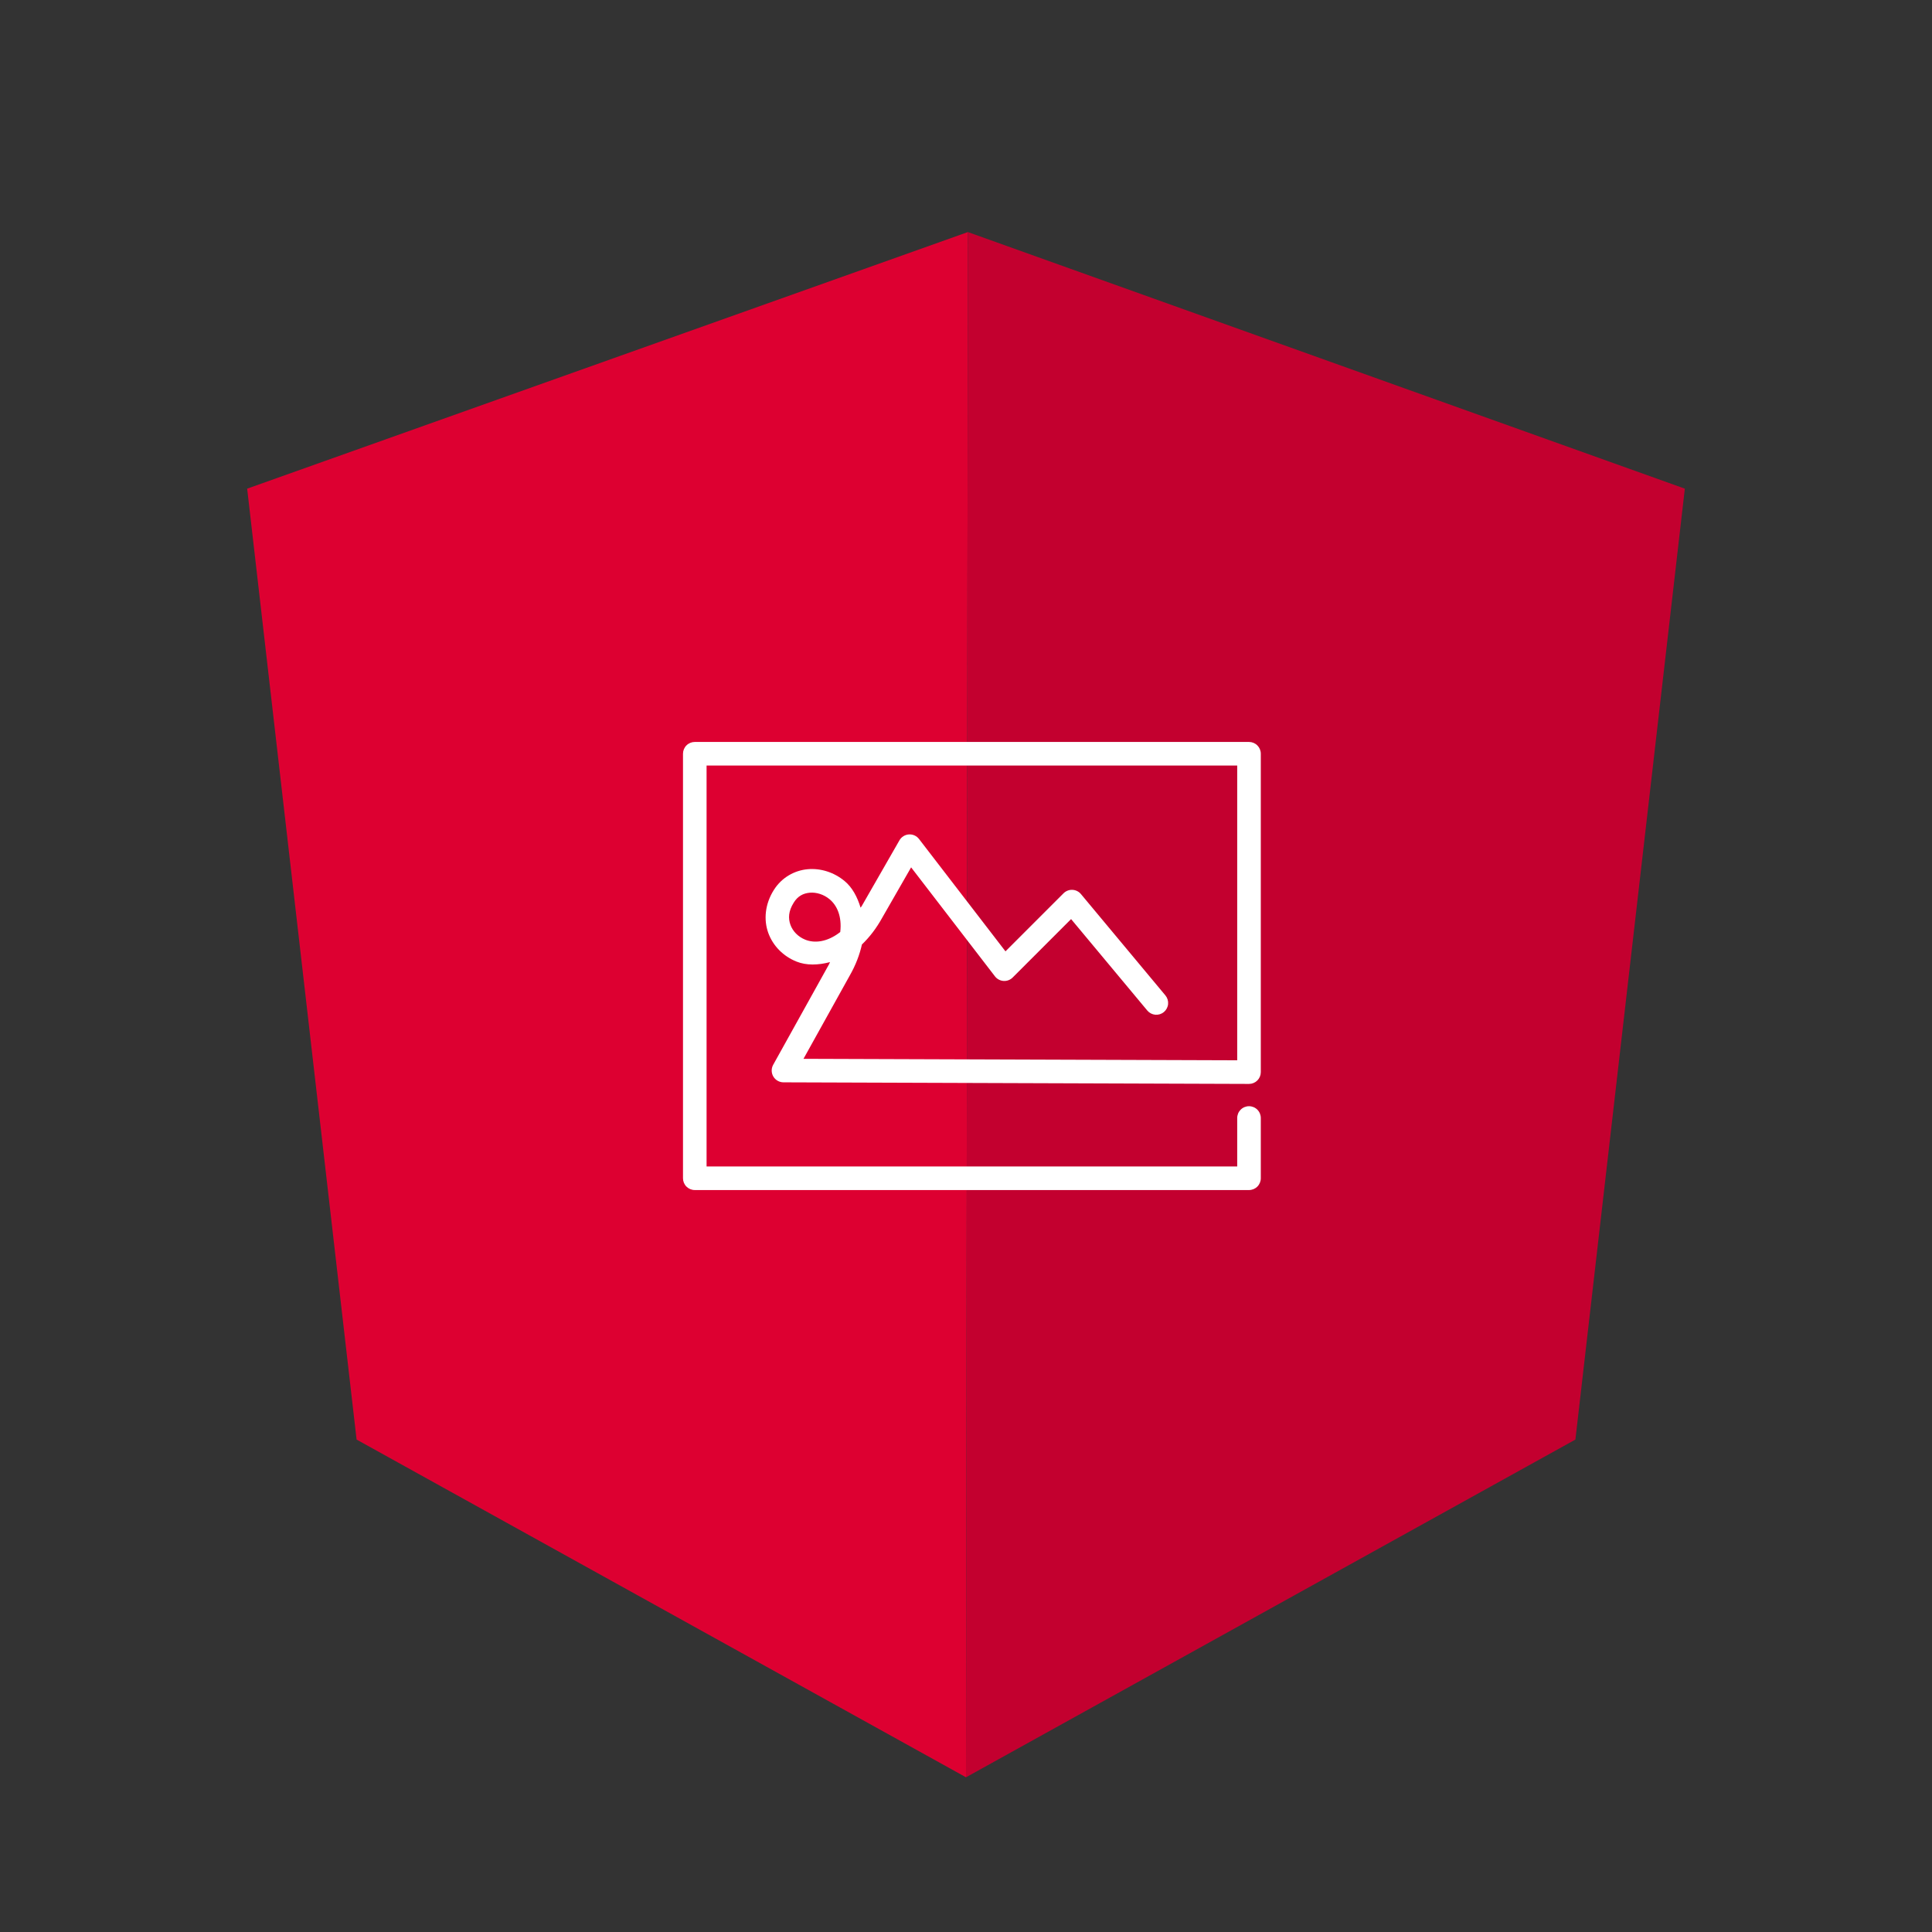
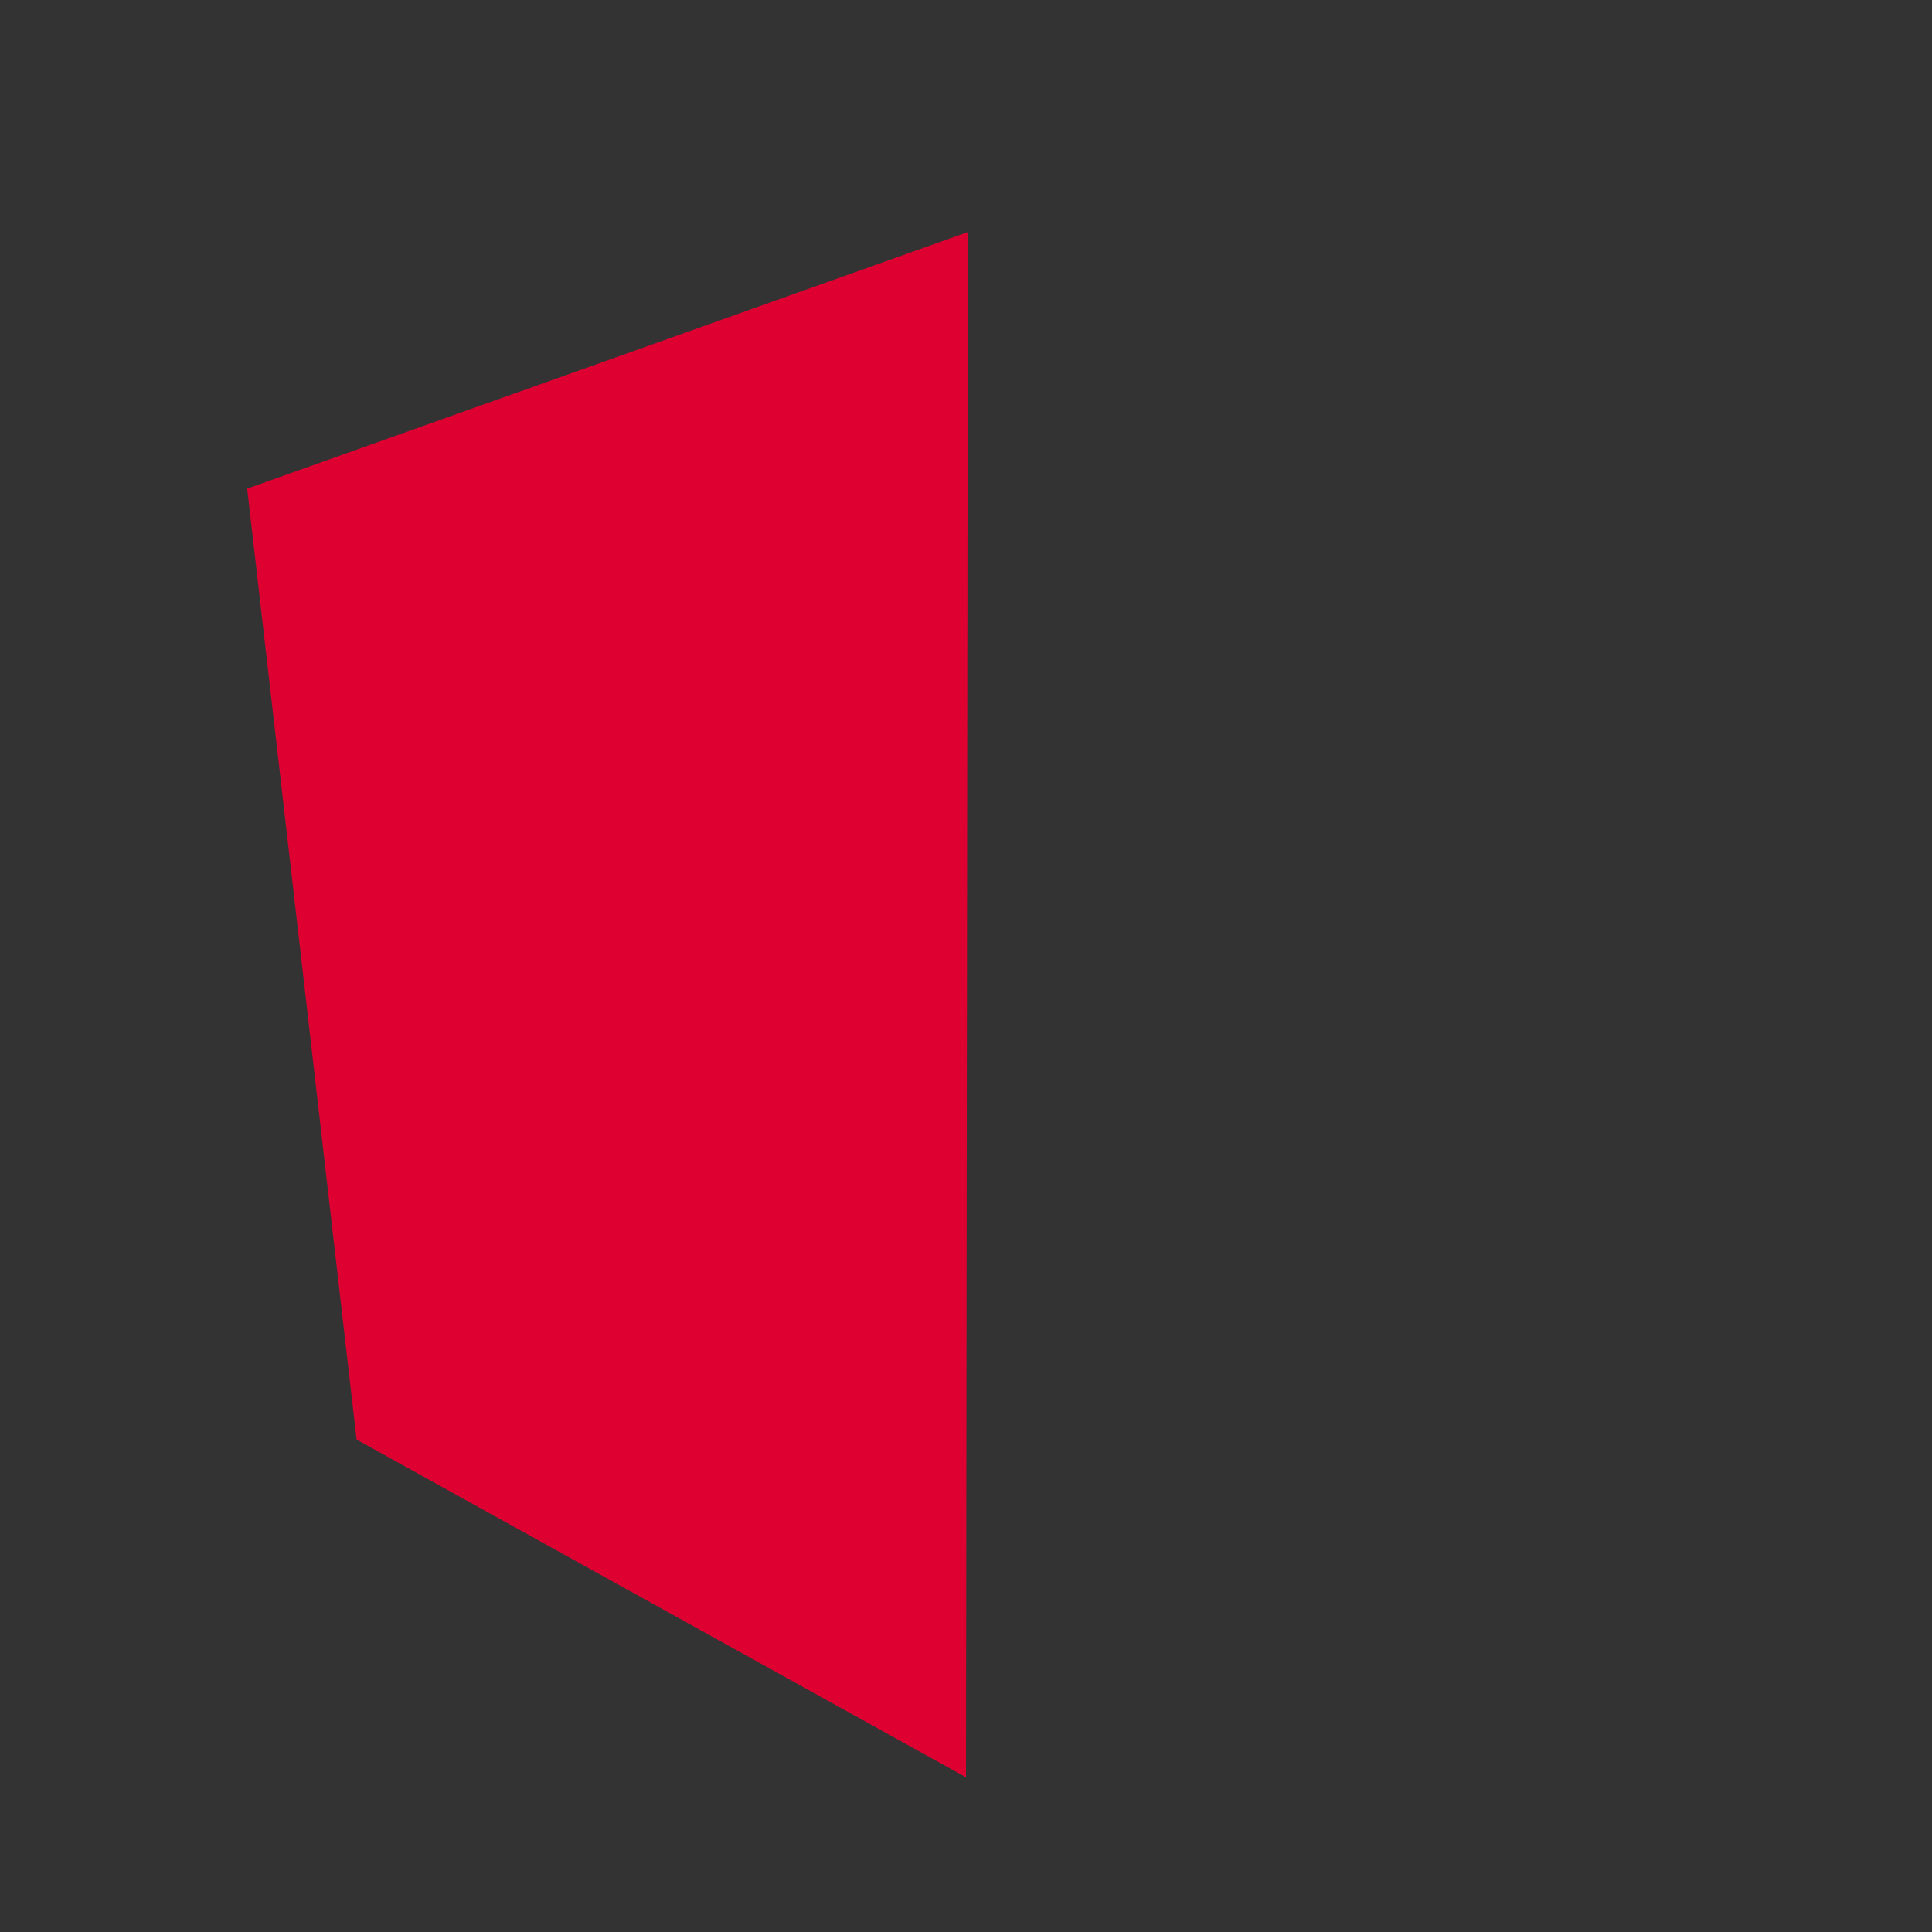
<svg xmlns="http://www.w3.org/2000/svg" width="512" height="512" viewBox="0 0 512 512" fill="none">
  <rect x="0" y="0" width="512" height="512" fill="#333333" stroke="none" />
  <path fill-rule="evenodd" clip-rule="evenodd" d="M256.5 61.5L65.5 129.5L94.5 381.5L256 471L256.5 61.5Z" fill="#DD0031" />
-   <path d="M446.5 129.5L256.5 61.5L256 471L417.5 381.5L446.5 129.5Z" fill="#C3002F" />
-   <path d="M184.125 196.625C183.296 196.625 182.501 196.954 181.915 197.54C181.329 198.126 181 198.921 181 199.75V312.25C181 313.079 181.329 313.874 181.915 314.46C182.501 315.046 183.296 315.375 184.125 315.375H331C331.829 315.375 332.624 315.046 333.21 314.46C333.796 313.874 334.125 313.079 334.125 312.25V296.326C334.131 295.912 334.054 295.501 333.9 295.116C333.746 294.732 333.516 294.382 333.225 294.087C332.935 293.793 332.588 293.558 332.206 293.399C331.824 293.239 331.414 293.156 331 293.156C330.586 293.156 330.176 293.239 329.794 293.399C329.412 293.558 329.065 293.793 328.775 294.087C328.484 294.382 328.254 294.732 328.1 295.116C327.946 295.501 327.869 295.912 327.875 296.326V309.125H187.25V202.875H327.875V280.988L212.934 280.597L225.122 258.655C226.804 255.733 227.825 252.944 228.418 250.299C230.365 248.434 232.2 246.106 233.808 243.189L241.455 229.859L263.678 258.747C263.949 259.099 264.292 259.39 264.685 259.599C265.077 259.808 265.509 259.932 265.953 259.96C266.397 259.989 266.841 259.923 267.257 259.766C267.673 259.61 268.051 259.366 268.366 259.052L283.85 243.567L304.041 267.798C304.304 268.114 304.626 268.374 304.99 268.565C305.353 268.756 305.751 268.873 306.16 268.911C306.569 268.948 306.981 268.904 307.373 268.782C307.765 268.66 308.13 268.462 308.445 268.199C308.76 267.936 309.021 267.613 309.212 267.249C309.403 266.886 309.52 266.488 309.557 266.079C309.594 265.67 309.55 265.258 309.428 264.866C309.306 264.474 309.107 264.11 308.844 263.794L286.463 236.939C286.185 236.605 285.841 236.333 285.452 236.14C285.064 235.947 284.639 235.837 284.206 235.817C283.772 235.796 283.339 235.867 282.934 236.023C282.53 236.18 282.162 236.419 281.854 236.725L266.461 252.118L243.549 222.339C243.235 221.933 242.826 221.61 242.358 221.399C241.89 221.188 241.377 221.096 240.865 221.13C240.353 221.164 239.857 221.324 239.421 221.596C238.985 221.868 238.623 222.242 238.367 222.687L228.363 240.125C228.353 240.139 228.343 240.153 228.333 240.167C228.245 240.328 228.153 240.391 228.064 240.546C227.202 237.697 225.866 235.171 223.81 233.472C221.01 231.158 217.492 230.044 214.032 230.353C210.575 230.662 207.148 232.536 205.066 235.871C202.715 239.588 202.347 243.768 203.601 247.229C204.857 250.694 207.602 253.431 211.066 254.822C213.744 255.898 216.835 255.785 219.959 254.969C219.844 255.176 219.83 255.324 219.708 255.536C219.7 255.55 219.692 255.565 219.684 255.579L204.901 282.184C204.637 282.659 204.501 283.195 204.507 283.739C204.513 284.282 204.661 284.815 204.936 285.284C205.211 285.753 205.603 286.142 206.075 286.413C206.546 286.684 207.08 286.827 207.624 286.829L330.988 287.25C331.399 287.252 331.807 287.172 332.187 287.016C332.568 286.859 332.914 286.629 333.205 286.339C333.497 286.049 333.728 285.704 333.886 285.324C334.044 284.944 334.125 284.536 334.125 284.125V199.75C334.125 198.921 333.796 198.126 333.21 197.54C332.624 196.954 331.829 196.625 331 196.625H184.125ZM214.588 236.579C216.309 236.425 218.272 237.006 219.831 238.294C221.807 239.928 223.153 242.828 222.675 246.997C219.196 249.716 215.844 250.006 213.397 249.024C211.509 248.265 210.095 246.797 209.479 245.099C208.864 243.401 208.914 241.471 210.352 239.203C210.356 239.195 210.36 239.187 210.364 239.179C211.425 237.477 212.866 236.733 214.588 236.579Z" fill="white" />
</svg>